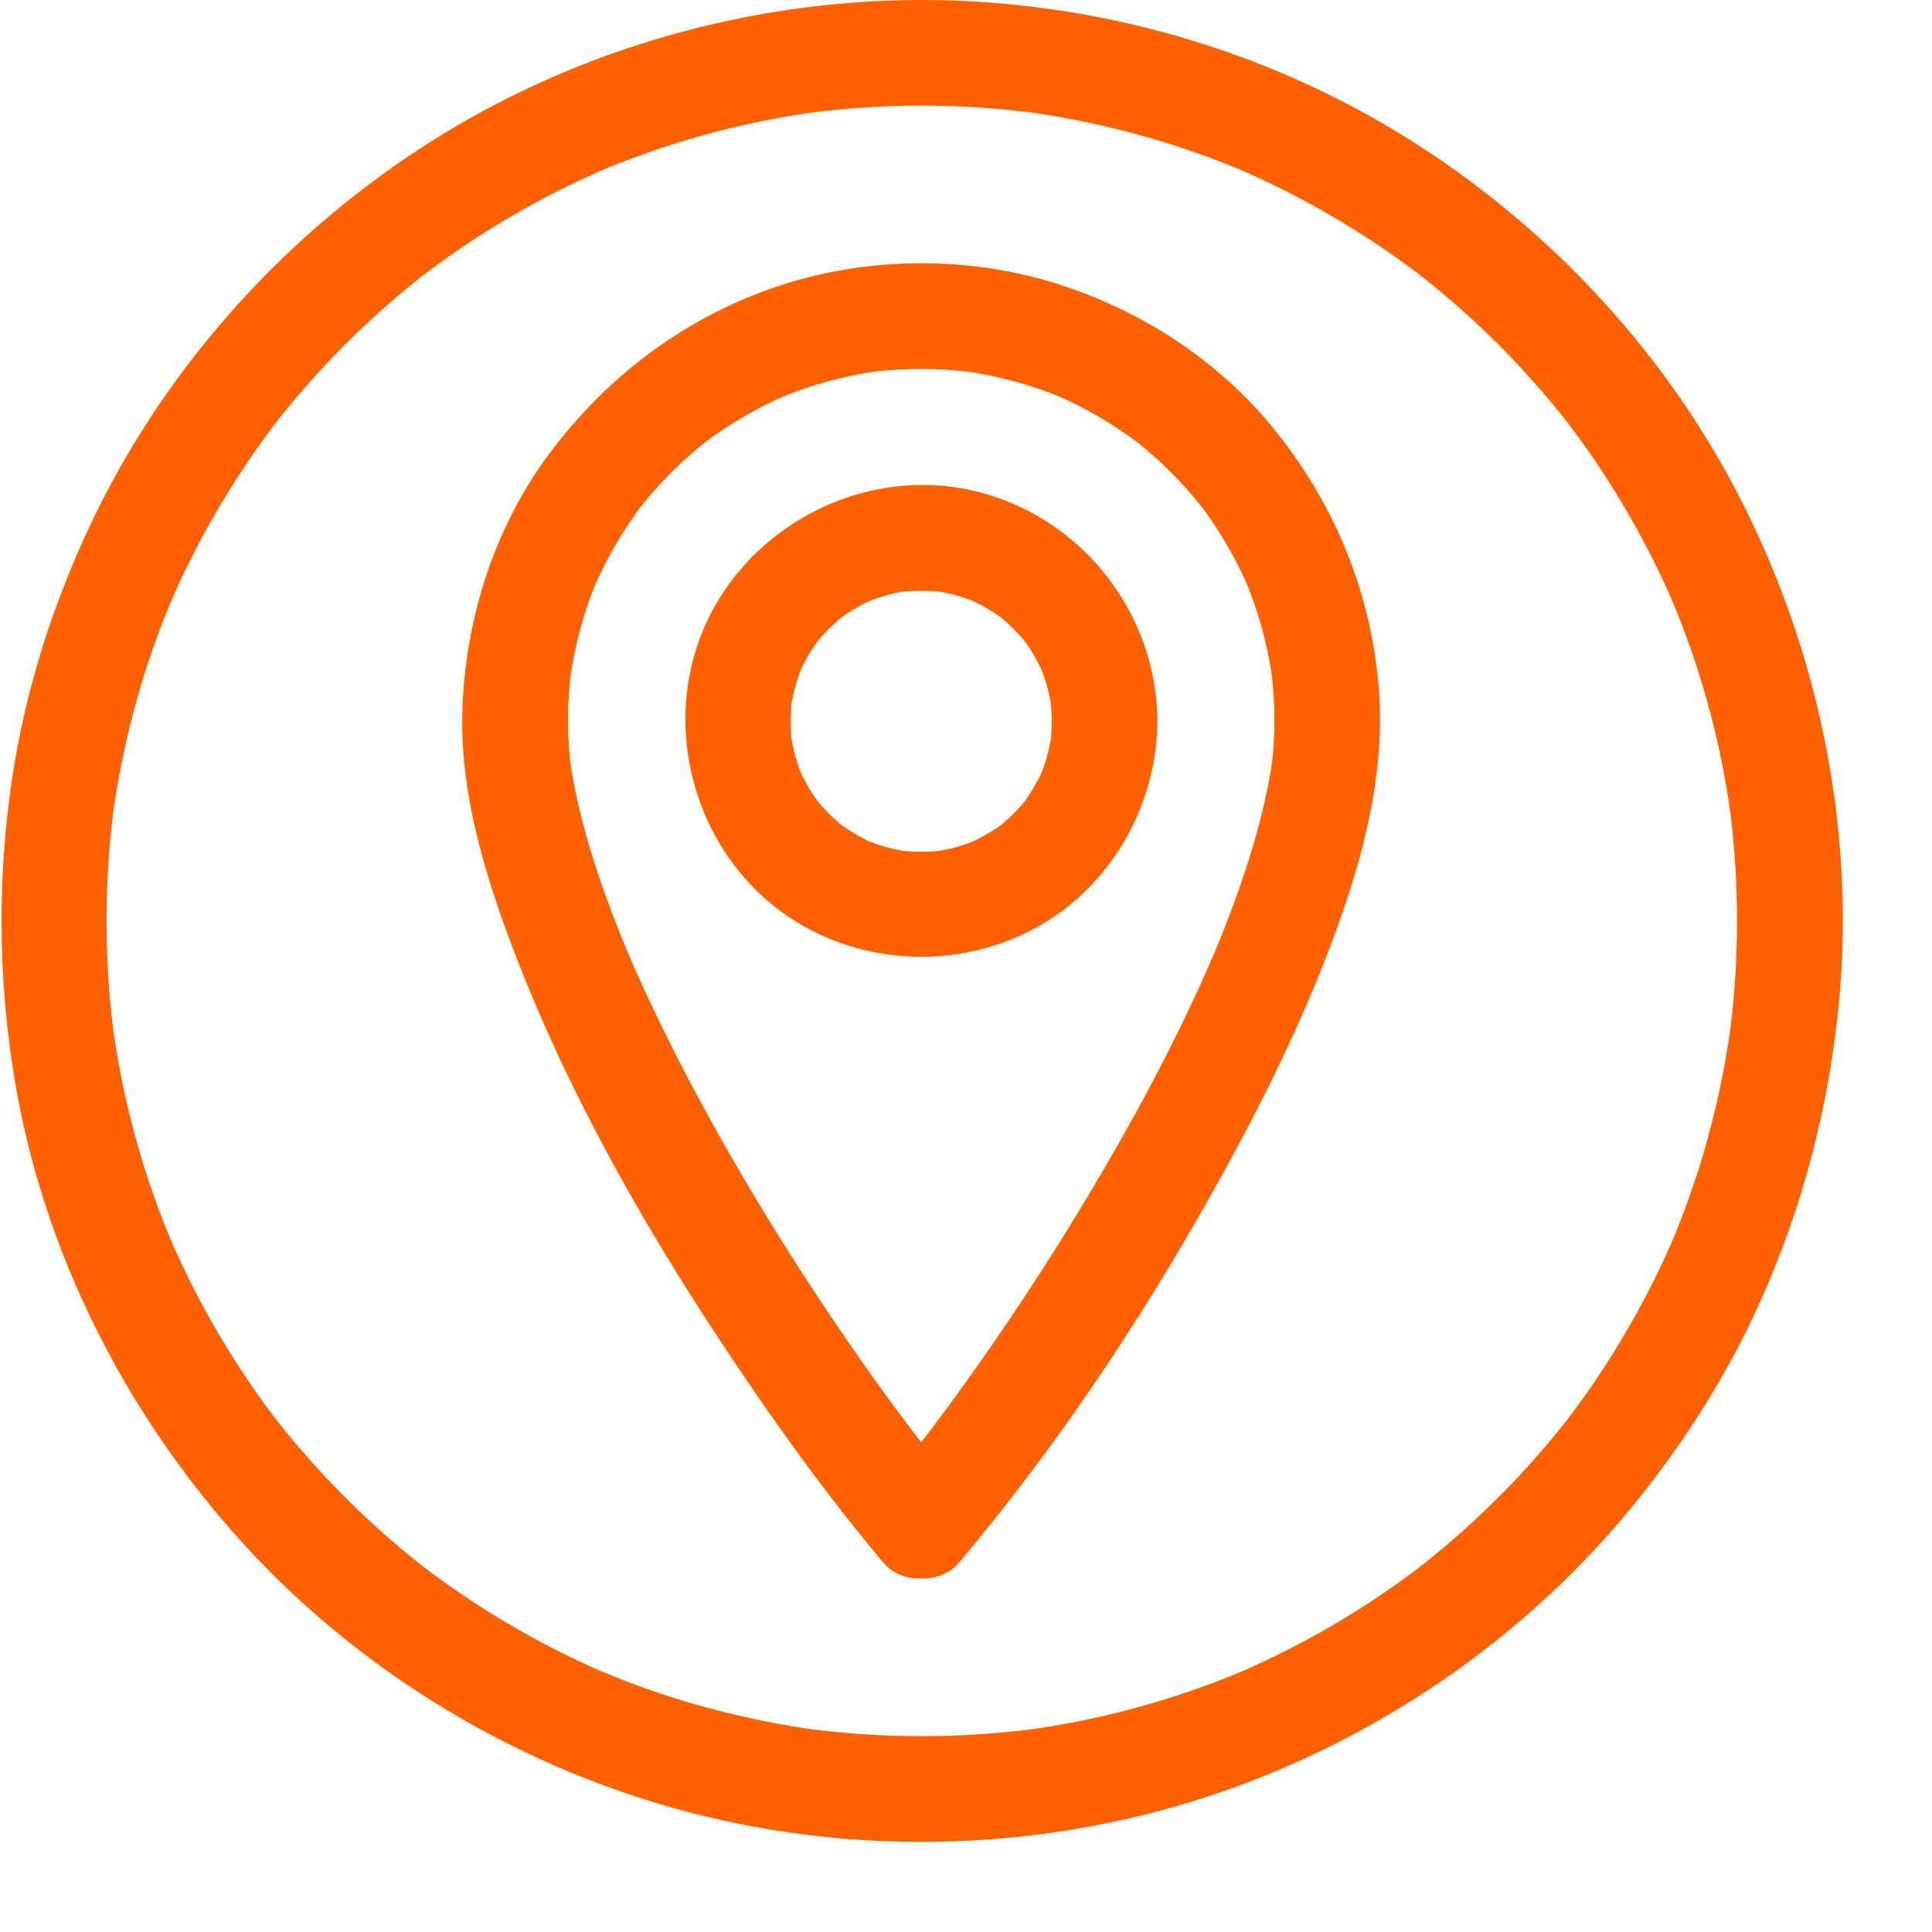
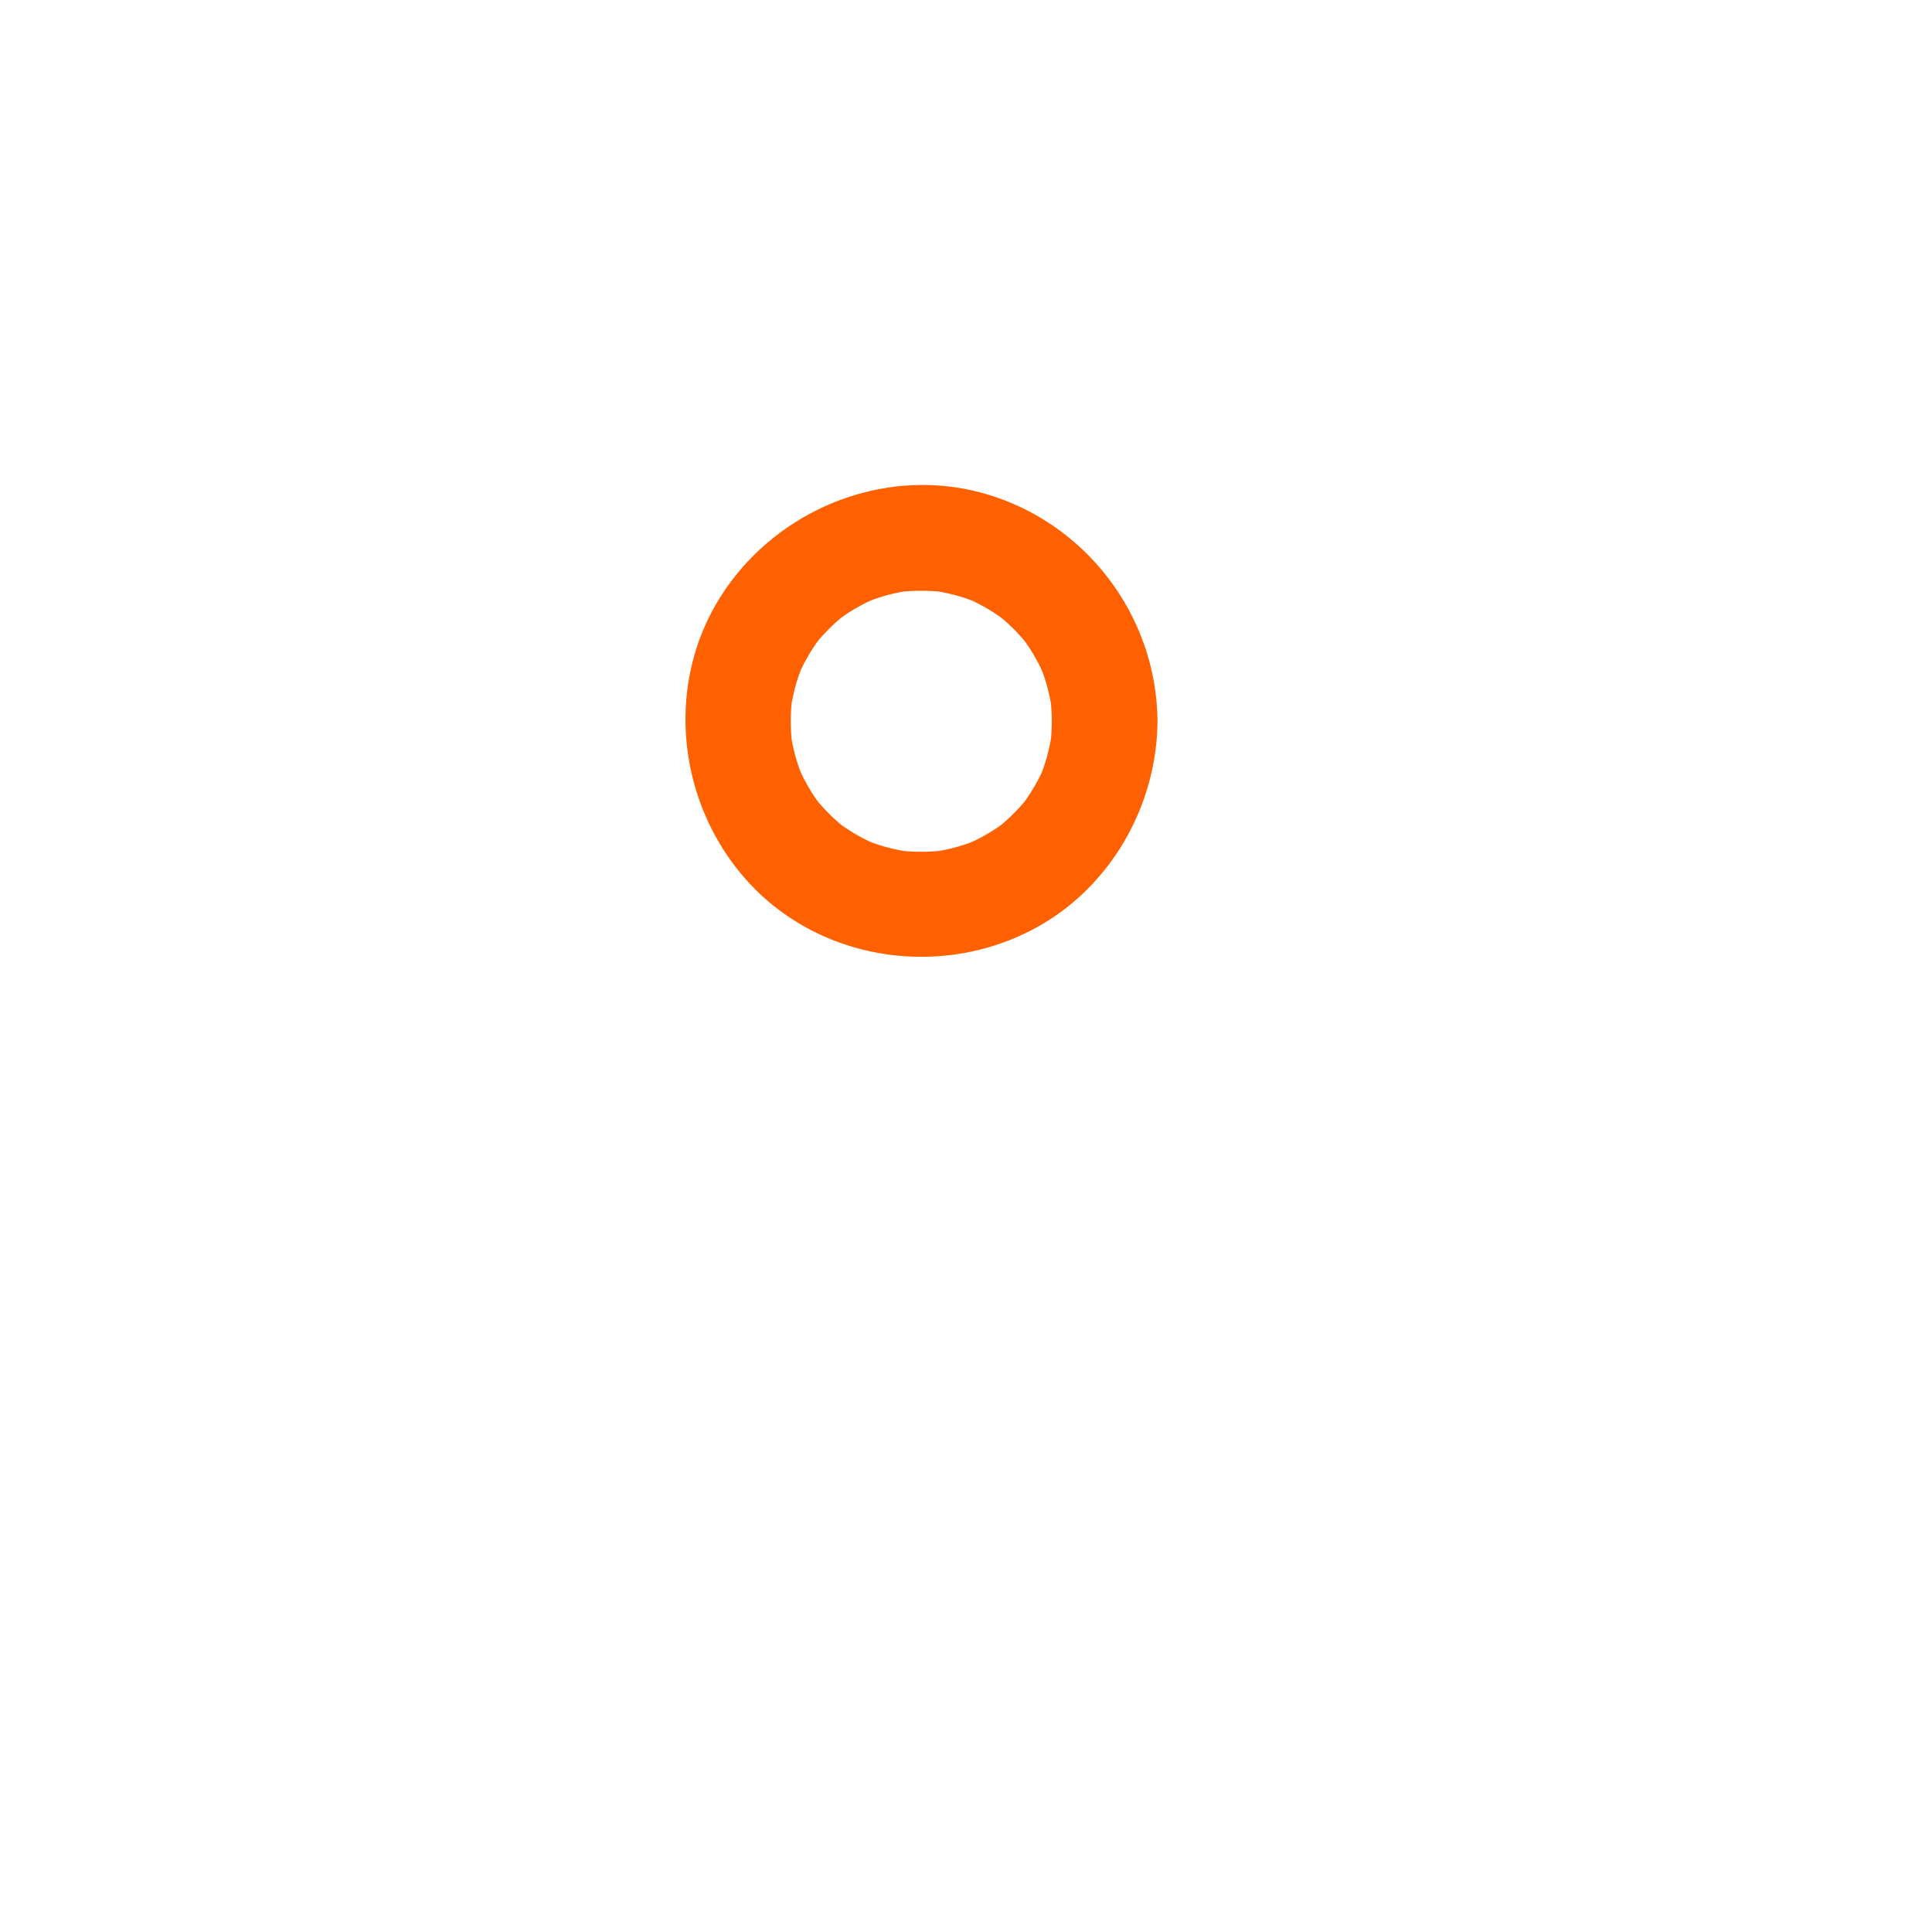
<svg xmlns="http://www.w3.org/2000/svg" version="1.1" width="512" height="512" x="0" y="0" viewBox="0 0 1024 1024" style="enable-background:new 0 0 512 512" xml:space="preserve">
  <g>
    <path d="M557.489 382.284c-.03 4.19-.293 8.348-.798 12.508l1.001-7.443a106.14 106.14 0 0 1-3.042 14.628c-.728 2.578-1.617 5.107-2.557 7.614-1.854 4.943 2.903-6.6.784-1.775a97.287 97.287 0 0 1-1.697 3.594c-2.124 4.341-4.657 8.471-7.401 12.444-1.137 1.647-4.314 5.752 1.254-1.451-.802 1.037-1.645 2.041-2.487 3.045-1.685 2.006-3.488 3.909-5.327 5.773-1.533 1.554-3.148 3.024-4.781 4.471a95.522 95.522 0 0 1-3.01 2.527c-4.028 3.29 5.695-4.269 1.495-1.198-4.255 3.11-8.816 5.782-13.514 8.161-2.06 1.042-9.837 4.195-.577.428-2.478 1.008-5.015 1.86-7.565 2.659-5.188 1.624-10.534 2.694-15.915 3.424l7.443-1a103.536 103.536 0 0 1-25.015 0l7.443 1a106.051 106.051 0 0 1-14.628-3.041c-2.577-.729-5.106-1.617-7.613-2.557-4.943-1.854 6.599 2.903 1.775.784a96.482 96.482 0 0 1-3.593-1.697c-4.341-2.124-8.471-4.658-12.444-7.401-1.647-1.138-5.751-4.316 1.452 1.253-1.037-.801-2.041-1.645-3.044-2.487-2.006-1.685-3.909-3.488-5.773-5.327-1.554-1.533-3.024-3.148-4.471-4.782-.869-.98-1.698-1.996-2.527-3.01-3.29-4.028 4.269 5.696 1.198 1.495-3.11-4.255-5.782-8.816-8.16-13.515-1.042-2.059-4.194-9.837-.428-.578-1.007-2.478-1.86-5.015-2.658-7.566-1.624-5.188-2.694-10.535-3.424-15.917l1 7.443a103.553 103.553 0 0 1 0-25.017l-1 7.443a106.168 106.168 0 0 1 3.041-14.628c.728-2.578 1.617-5.106 2.557-7.613 1.854-4.943-2.903 6.6-.785 1.775a95.666 95.666 0 0 1 1.698-3.593c2.124-4.341 4.656-8.47 7.399-12.444 1.138-1.647 4.315-5.752-1.253 1.452.802-1.037 1.645-2.041 2.487-3.044 1.684-2.006 3.488-3.909 5.327-5.773 1.533-1.554 3.148-3.024 4.781-4.471.981-.869 1.996-1.698 3.01-2.527 4.028-3.29-5.696 4.269-1.495 1.198 4.255-3.11 8.816-5.782 13.514-8.16 2.059-1.042 9.836-4.195.577-.428 2.478-1.008 5.015-1.86 7.566-2.659 5.188-1.624 10.535-2.694 15.916-3.424l-7.443 1a103.536 103.536 0 0 1 25.015 0l-7.443-1c4.954.672 9.816 1.682 14.627 3.041 2.577.728 5.106 1.617 7.612 2.557 4.943 1.854-6.599-2.903-1.775-.785 1.213.533 2.403 1.115 3.594 1.698 4.341 2.124 8.47 4.657 12.443 7.399 1.647 1.138 5.752 4.315-1.451-1.253 1.037.802 2.041 1.645 3.044 2.487 2.007 1.685 3.91 3.488 5.773 5.327 1.554 1.533 3.024 3.148 4.472 4.781.869.98 1.698 1.996 2.527 3.01 3.29 4.027-4.269-5.696-1.198-1.496 3.11 4.255 5.782 8.816 8.161 13.514 1.042 2.059 4.195 9.836.428.577 1.008 2.477 1.86 5.015 2.659 7.566 1.623 5.188 2.694 10.535 3.425 15.916l-1.001-7.443c.502 4.163.764 8.321.795 12.511.108 15.262 12.654 28 28 28 15.182 0 28.108-12.736 28-28-.397-55.893-38.099-105.52-91.919-120.729-54.15-15.302-112.886 9.624-141.389 57.536-28.824 48.452-19.652 111.966 19.577 151.727 39.554 40.092 103.286 47.513 151.72 19.578 38.232-22.051 61.7-64.258 62.012-108.113.108-15.264-12.818-28-28-28-15.347.001-27.893 12.739-28.001 28.001z" fill="#ff6100" opacity="1" data-original="#000000" />
-     <path d="M488.574 0c-94.117.141-187.677 27.515-266.471 79.128-76.438 50.07-138.931 121.59-176.873 204.826-19.488 42.751-33.185 87.703-39.576 134.288-6.913 50.389-6.362 100.36 1.604 150.608 14.512 91.545 57.401 177.52 119.064 246.383 61.269 68.424 142.832 118.486 231.193 143.212 91.891 25.714 192.014 23.493 282.664-6.241 87.129-28.578 166.033-81.979 224.283-152.866 29.176-35.507 53.63-74.48 71.729-116.76 19.476-45.492 31.797-92.418 37.495-141.578 10.961-94.543-7.873-191.492-50.966-276.112-41.442-81.383-107.158-150.249-185.516-196.908C662.39 23.433 575.558.13 488.574 0c-15.264-.023-28 12.754-28 28 0 15.281 12.737 27.977 28 28a474.771 474.771 0 0 1 62.435 4.2l-7.443-1a466.933 466.933 0 0 1 66.354 14.067c10.716 3.101 21.302 6.642 31.76 10.519a456.759 456.759 0 0 1 14.871 5.835c1.872.77 6.72 2.847-1.788-.767a452.35 452.35 0 0 1 12.123 5.378c19.976 9.176 39.241 19.875 57.694 31.813 9.182 5.939 18.125 12.245 26.86 18.821 1.047.788 2.088 1.585 3.128 2.382-7.235-5.543-3.102-2.394-1.529-1.161a461.502 461.502 0 0 1 19.13 15.902c16.414 14.366 31.742 29.957 45.966 46.488a461.808 461.808 0 0 1 10.027 12.098c1.468 1.829 7.492 9.607 1.281 1.549 1.867 2.422 3.7 4.871 5.52 7.331 6.505 8.795 12.658 17.849 18.521 27.083 11.789 18.571 22.161 38.031 31.168 58.096a458.366 458.366 0 0 1 3.186 7.296c-4.059-9.481-.152-.301.739 1.906a458.011 458.011 0 0 1 6.163 16.189c3.791 10.507 7.148 21.167 10.158 31.923 5.616 20.068 9.763 40.537 12.595 61.18l-1-7.444a469.844 469.844 0 0 1 0 124.873l1-7.444a466.93 466.93 0 0 1-14.067 66.356c-3.101 10.716-6.642 21.302-10.519 31.761a460.89 460.89 0 0 1-5.836 14.871c-.77 1.872-2.847 6.72.767-1.789-.519 1.223-1.048 2.439-1.577 3.657a461.338 461.338 0 0 1-3.801 8.467c-9.176 19.976-19.874 39.241-31.813 57.694-5.939 9.182-12.244 18.125-18.821 26.86a444.702 444.702 0 0 1-2.383 3.128c5.544-7.235 2.395-3.102 1.161-1.53a464.367 464.367 0 0 1-15.901 19.131c-14.366 16.413-29.957 31.741-46.488 45.965a463.43 463.43 0 0 1-12.098 10.026c-1.829 1.469-9.607 7.493-1.549 1.282a474.036 474.036 0 0 1-7.33 5.519c-8.796 6.505-17.849 12.658-27.084 18.521-18.571 11.789-38.031 22.16-58.096 31.166a458.411 458.411 0 0 1-7.296 3.187c9.481-4.059.301-.153-1.906.739a456.733 456.733 0 0 1-16.188 6.162c-10.507 3.791-21.167 7.148-31.923 10.158-20.068 5.615-40.537 9.763-61.18 12.594l7.443-1a469.822 469.822 0 0 1-124.87 0l7.443 1a466.792 466.792 0 0 1-66.354-14.066c-10.715-3.101-21.301-6.642-31.76-10.519a458.557 458.557 0 0 1-14.871-5.835c-1.873-.77-6.72-2.847 1.788.767-1.222-.519-2.439-1.049-3.656-1.578a451.705 451.705 0 0 1-8.467-3.8c-19.976-9.176-39.241-19.874-57.694-31.812-9.182-5.939-18.125-12.244-26.86-18.821-1.047-.788-2.087-1.585-3.128-2.382 7.235 5.544 3.101 2.394 1.529 1.161a461.242 461.242 0 0 1-19.13-15.902c-16.413-14.365-31.742-29.955-45.965-46.487a461.763 461.763 0 0 1-10.027-12.097c-1.468-1.829-7.493-9.607-1.282-1.549a467.806 467.806 0 0 1-5.519-7.331c-6.505-8.795-12.659-17.849-18.522-27.083-11.79-18.571-22.161-38.031-31.167-58.096a458.517 458.517 0 0 1-3.187-7.297c4.059 9.481.153.302-.739-1.905a454.86 454.86 0 0 1-6.163-16.189c-3.791-10.507-7.148-21.167-10.158-31.923-5.616-20.069-9.763-40.538-12.595-61.182l1 7.444a469.886 469.886 0 0 1 0-124.873l-1 7.444a466.933 466.933 0 0 1 14.067-66.354c3.101-10.716 6.642-21.302 10.519-31.76a458.557 458.557 0 0 1 5.835-14.871c.77-1.873 2.847-6.72-.767 1.788a458.282 458.282 0 0 1 5.378-12.123c9.176-19.976 19.875-39.241 31.812-57.694 5.94-9.182 12.245-18.125 18.821-26.861a451.908 451.908 0 0 1 2.383-3.127c-5.544 7.235-2.394 3.101-1.161 1.529a461.242 461.242 0 0 1 15.902-19.13c14.366-16.414 29.957-31.742 46.488-45.965a459.822 459.822 0 0 1 12.098-10.027c1.829-1.468 9.607-7.493 1.549-1.282 2.422-1.867 4.872-3.7 7.331-5.519 8.795-6.505 17.849-12.659 27.083-18.521 18.571-11.79 38.031-22.162 58.096-31.168a458.411 458.411 0 0 1 7.296-3.187c-9.481 4.059-.301.153 1.906-.739a456.06 456.06 0 0 1 16.189-6.163c10.507-3.791 21.167-7.148 31.923-10.158 20.068-5.616 40.538-9.763 61.18-12.595l-7.443 1a474.771 474.771 0 0 1 62.435-4.2c15.263-.023 28-12.719 28-28 0-15.246-12.737-28.023-28-28z" fill="#ff6100" opacity="1" data-original="#000000" />
-     <path d="M508.087 788.869a795.432 795.432 0 0 1-15.991-19.543c-1.35-1.7-2.689-3.407-4.027-5.116-.681-.871-1.359-1.744-2.038-2.617-2.916-3.753 4.555 5.908 1.638 2.119-3.056-3.97-6.077-7.968-9.078-11.979-12.645-16.903-24.813-34.162-36.632-51.652-26.265-38.867-50.724-79.003-72.897-120.345a1043.873 1043.873 0 0 1-24.128-47.852 846.025 846.025 0 0 1-10.732-23.702 751.036 751.036 0 0 1-2.65-6.184c3.923 9.243.601 1.388-.256-.693a670.653 670.653 0 0 1-4.87-12.202c-11.053-28.427-20.413-57.927-24.583-88.222l1 7.443c-2.419-18.17-2.283-36.392.114-54.568l-1 7.443a222.829 222.829 0 0 1 7.165-33.076c1.524-5.12 3.288-10.165 5.192-15.155.474-1.242.97-2.475 1.467-3.708 1.971-4.89-2.853 6.634-.763 1.798 1.225-2.833 2.536-5.629 3.882-8.407 4.779-9.864 10.402-19.308 16.625-28.326a216.206 216.206 0 0 1 4.6-6.371c3.107-4.169-4.393 5.609-1.187 1.518.807-1.03 1.632-2.044 2.458-3.059 3.574-4.395 7.359-8.615 11.266-12.714 3.606-3.784 7.382-7.404 11.251-10.917a217.51 217.51 0 0 1 5.917-5.147c1.905-1.607 10.71-8.416 2.511-2.15 8.692-6.642 17.941-12.538 27.537-17.784 4.635-2.534 9.384-4.853 14.192-7.037a206.675 206.675 0 0 1 3.639-1.599c-8.474 3.662-3.669 1.553-1.783.792 2.882-1.161 5.799-2.232 8.728-3.267 10.587-3.739 21.493-6.537 32.53-8.568 3.136-.577 6.29-1.054 9.449-1.491l-7.443 1a222.4 222.4 0 0 1 58.196 0l-7.444-1a222.786 222.786 0 0 1 33.075 7.164c5.119 1.524 10.165 3.288 15.154 5.191 1.242.474 2.475.971 3.707 1.467 4.891 1.971-6.634-2.853-1.798-.763 2.833 1.224 5.629 2.536 8.406 3.882 9.864 4.779 19.309 10.401 28.326 16.624a216.174 216.174 0 0 1 6.371 4.599c4.169 3.107-5.608-4.393-1.517-1.187a225.06 225.06 0 0 1 3.059 2.457c4.395 3.574 8.614 7.359 12.715 11.266 3.784 3.606 7.403 7.381 10.916 11.25a214.339 214.339 0 0 1 5.148 5.917c1.607 1.905 8.416 10.709 2.149 2.511 6.643 8.692 12.539 17.941 17.785 27.536 2.534 4.634 4.853 9.384 7.037 14.192.548 1.206 1.074 2.422 1.6 3.638-3.662-8.474-1.553-3.669-.793-1.783 1.161 2.882 2.232 5.799 3.268 8.728 3.738 10.586 6.537 21.492 8.568 32.529.577 3.136 1.055 6.291 1.491 9.449l-1-7.443c2.397 18.176 2.534 36.398.112 54.568l1.001-7.444c-2.572 18.665-7.216 36.968-12.851 54.927-3.136 9.994-6.642 19.869-10.359 29.66a644.456 644.456 0 0 1-5.769 14.607c-.894 2.194-4.763 11.391-.76 1.921a779.075 779.075 0 0 1-3.735 8.663c-18.866 43.147-41.41 84.679-65.645 125.024-18.054 30.057-37.231 59.444-57.42 88.11a1226.131 1226.131 0 0 1-27.94 38.115c-.914 1.196-1.832 2.39-2.75 3.582 6.315-8.197 1.753-2.275.304-.421a909.664 909.664 0 0 1-6.645 8.396 749.106 749.106 0 0 1-12.665 15.403c-9.838 11.648-11.465 28.133 0 39.598 10.108 10.108 29.741 11.671 39.598 0 56.355-66.725 104.927-141.181 146.365-217.957 22.408-41.516 42.698-84.587 57.963-129.273 12.887-37.727 21.741-77.861 18.271-117.9-4.427-51.092-24.221-98.026-56.748-137.53-30.323-36.827-72.96-63.586-118.61-76.867-47.464-13.808-100.222-12.358-146.819 4.097-47.605 16.811-87.463 47.372-117.521 87.704-29.141 39.103-44.51 87.969-45.909 136.492-1.138 39.478 9.851 79.135 23.256 115.903 32.218 88.368 80.928 171.159 134.229 248.322 20.667 29.92 42.422 59.246 65.925 87.009 9.871 11.66 29.48 10.118 39.598 0 11.457-11.454 9.854-27.958.002-39.595z" fill="#ff6100" opacity="1" data-original="#000000" />
  </g>
</svg>